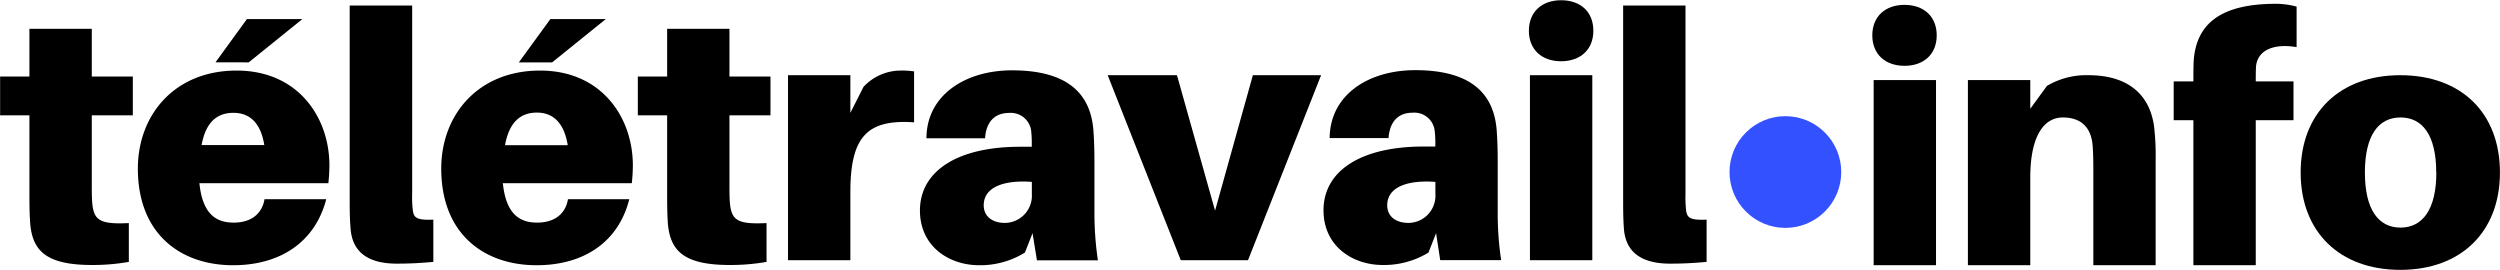
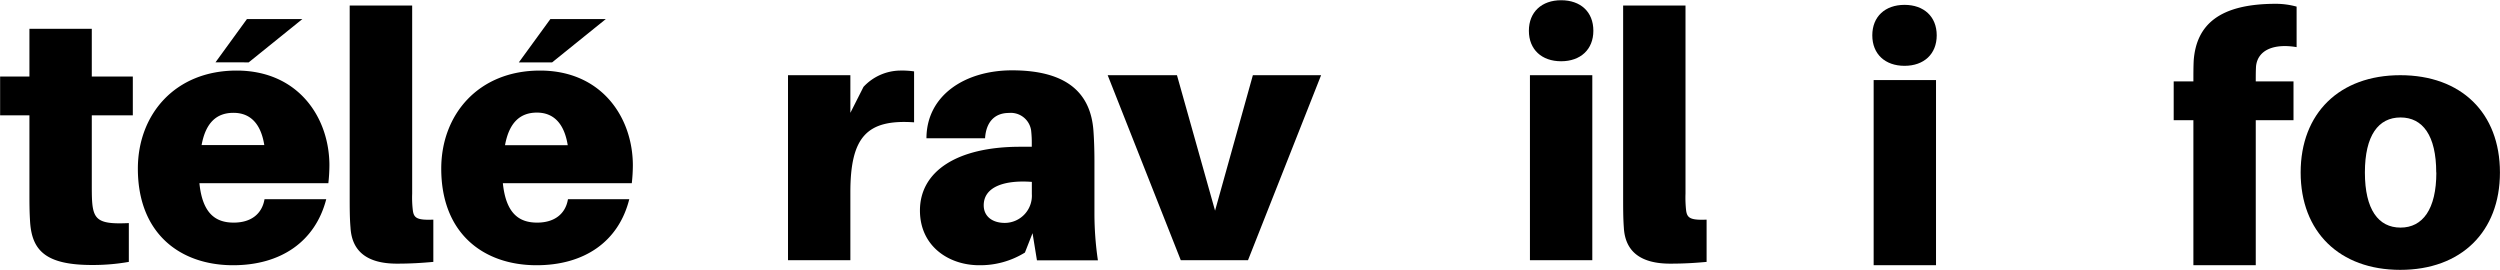
<svg xmlns="http://www.w3.org/2000/svg" id="Calque_1" data-name="Calque 1" viewBox="0 0 426.52 46.04">
  <defs>
    <style>.cls-1{fill:#3451ff;}</style>
  </defs>
  <path d="M27,36.08c0,1.06,0,2.24.06,3.07.23,3.19,1.24,3.9,6.26,3.66v6.62a35.33,35.33,0,0,1-6.26.53c-7.86,0-10.23-2.42-10.58-7.26-.12-1.84-.12-3.31-.12-5.09V24.43h-5V17.81h5V9.66H27v8.15h7v6.62H27Z" transform="translate(-11.34 -4.75)" />
  <path d="M67.36,36h-22c.53,5.26,2.83,6.73,5.85,6.73s4.84-1.53,5.26-4H67C65.12,46,59.21,50,51.11,50c-9,0-16.25-5.37-16.25-16.48,0-9.22,6.32-16.73,16.84-16.73s15.84,8,15.84,16.19A28.12,28.12,0,0,1,67.36,36Zm-21.63-6.5h10.7C55.84,25.79,54,24,51.17,24S46.44,25.62,45.73,29.52ZM48.1,15.39,53.47,8h9.46l-9.16,7.39Z" transform="translate(-11.34 -4.75)" />
  <path d="M81.66,37.79a18.22,18.22,0,0,0,.12,2.9c.18,1.24.71,1.65,3.49,1.53v7.21c-2,.18-3.85.3-6.21.3-4.9,0-7.68-1.95-7.92-6.15C71,41.93,71,40.33,71,38V5.7H81.66Z" transform="translate(-11.34 -4.75)" />
  <path d="M119.13,36h-22c.54,5.26,2.84,6.73,5.85,6.73s4.85-1.53,5.26-4h10.46C116.88,46,111,50,102.88,50c-9,0-16.26-5.37-16.26-16.48,0-9.22,6.33-16.73,16.85-16.73s15.84,8,15.84,16.19A28.12,28.12,0,0,1,119.13,36ZM97.5,29.52h10.7c-.6-3.73-2.43-5.56-5.26-5.56S98.21,25.62,97.5,29.52Zm2.36-14.13L105.24,8h9.46l-9.16,7.39Z" transform="translate(-11.34 -4.75)" />
-   <path d="M135.79,36.08c0,1.06,0,2.24.06,3.07.24,3.19,1.24,3.9,6.27,3.66v6.62a35.36,35.36,0,0,1-6.27.53c-7.86,0-10.22-2.42-10.58-7.26-.11-1.84-.11-3.31-.11-5.09V24.43h-5V17.81h5V9.66h10.63v8.15h7v6.62h-7Z" transform="translate(-11.34 -4.75)" />
  <path d="M167.29,16.93v8.69c-8-.54-10.87,2.42-10.87,11.93V49.14H145.78V17.58h10.64V24l2.24-4.43a8.69,8.69,0,0,1,6.21-2.78A14.32,14.32,0,0,1,167.29,16.93Z" transform="translate(-11.34 -4.75)" />
  <path d="M187.5,44.53l-1.3,3.31A14.48,14.48,0,0,1,178.4,50c-5.2,0-10.11-3.25-10.11-9.33,0-6.74,6.39-10.88,17.08-10.88h2v-.47a18.74,18.74,0,0,0-.11-2.3,3.5,3.5,0,0,0-3.79-3c-2.48,0-3.9,1.6-4.07,4.32l-10,0C169.42,21,176,16.75,184,16.75c10,0,13.41,4.43,13.88,10.17.12,1.59.18,3.42.18,5.37v8.87a54.8,54.8,0,0,0,.59,8h-10.4Zm-.12-6.68V35.78c-4.78-.35-8.21.89-8.21,4,0,1.89,1.48,3,3.6,3A4.64,4.64,0,0,0,187.38,37.85Z" transform="translate(-11.34 -4.75)" />
  <path d="M224.26,49.14H212.79L200.32,17.58h11.82l6.5,23.11,6.45-23.11h11.64Z" transform="translate(-11.34 -4.75)" />
-   <path d="M256.35,44.53l-1.3,3.31a14.53,14.53,0,0,1-7.8,2.12c-5.2,0-10.11-3.25-10.11-9.33,0-6.74,6.38-10.88,17.08-10.88h2v-.47a17.19,17.19,0,0,0-.12-2.3,3.49,3.49,0,0,0-3.78-3c-2.48,0-3.9,1.6-4.08,4.32l-10.05,0c.06-7.38,6.62-11.58,14.6-11.58,10,0,13.42,4.43,13.89,10.17.12,1.59.18,3.42.18,5.37v8.87a53.42,53.42,0,0,0,.59,8h-10.4Zm-.12-6.68V35.78c-4.79-.35-8.22.89-8.22,4,0,1.89,1.48,3,3.61,3A4.64,4.64,0,0,0,256.23,37.85Z" transform="translate(-11.34 -4.75)" />
  <path d="M283.18,10c0,3.19-2.19,5.2-5.5,5.2s-5.5-2-5.5-5.2,2.19-5.21,5.5-5.21S283.18,6.76,283.18,10ZM272.36,49.14V17.58H283V49.14Z" transform="translate(-11.34 -4.75)" />
  <path d="M298.9,37.79a19.86,19.86,0,0,0,.11,2.9c.18,1.24.71,1.65,3.49,1.53v7.21c-1.95.18-3.84.3-6.21.3-4.9,0-7.68-1.95-7.91-6.15-.12-1.65-.12-3.25-.12-5.61V5.7H298.9Z" transform="translate(-11.34 -4.75)" />
  <path d="M341.76,10.78c0,3.19-2.18,5.2-5.49,5.2s-5.5-2-5.5-5.2,2.19-5.2,5.5-5.2S341.76,7.59,341.76,10.78ZM331,50V18.41h10.64V50Z" transform="translate(-11.34 -4.75)" />
-   <path d="M379.11,32.12V50H368.48V33.89c0-1,0-2.72-.12-4.31-.24-3-1.89-4.79-5.09-4.79s-5.55,3.13-5.55,10.28V50H347.08V18.41h10.64v4.9l2.84-3.9a13.16,13.16,0,0,1,7.09-1.83c6.5,0,10.34,3.07,11.17,8.57A42.63,42.63,0,0,1,379.11,32.12Z" transform="translate(-11.34 -4.75)" />
  <path d="M396.19,18.41v.23h6.44v6.62h-6.44V50H385.55V25.26h-3.36V18.64h3.36v-.23c0-.95,0-2.37.06-3.43.48-5.91,4.26-9.58,14-9.58a13.42,13.42,0,0,1,3.55.48v6.91c-3.85-.65-6.62.47-6.92,3.25C396.19,16.87,396.19,17.64,396.19,18.41Z" transform="translate(-11.34 -4.75)" />
  <path d="M437.85,34.18c0,10.11-6.62,16.61-17,16.61s-17-6.5-17-16.61,6.62-16.6,17-16.6S437.85,24,437.85,34.18Zm-10.87,0c0-6.32-2.31-9.39-6.09-9.39s-6.08,3.07-6.08,9.39,2.3,9.4,6.08,9.4S427,40.45,427,34.18Z" transform="translate(-11.34 -4.75)" />
-   <circle class="cls-1" cx="304.6" cy="29.35" r="9.53" />
</svg>